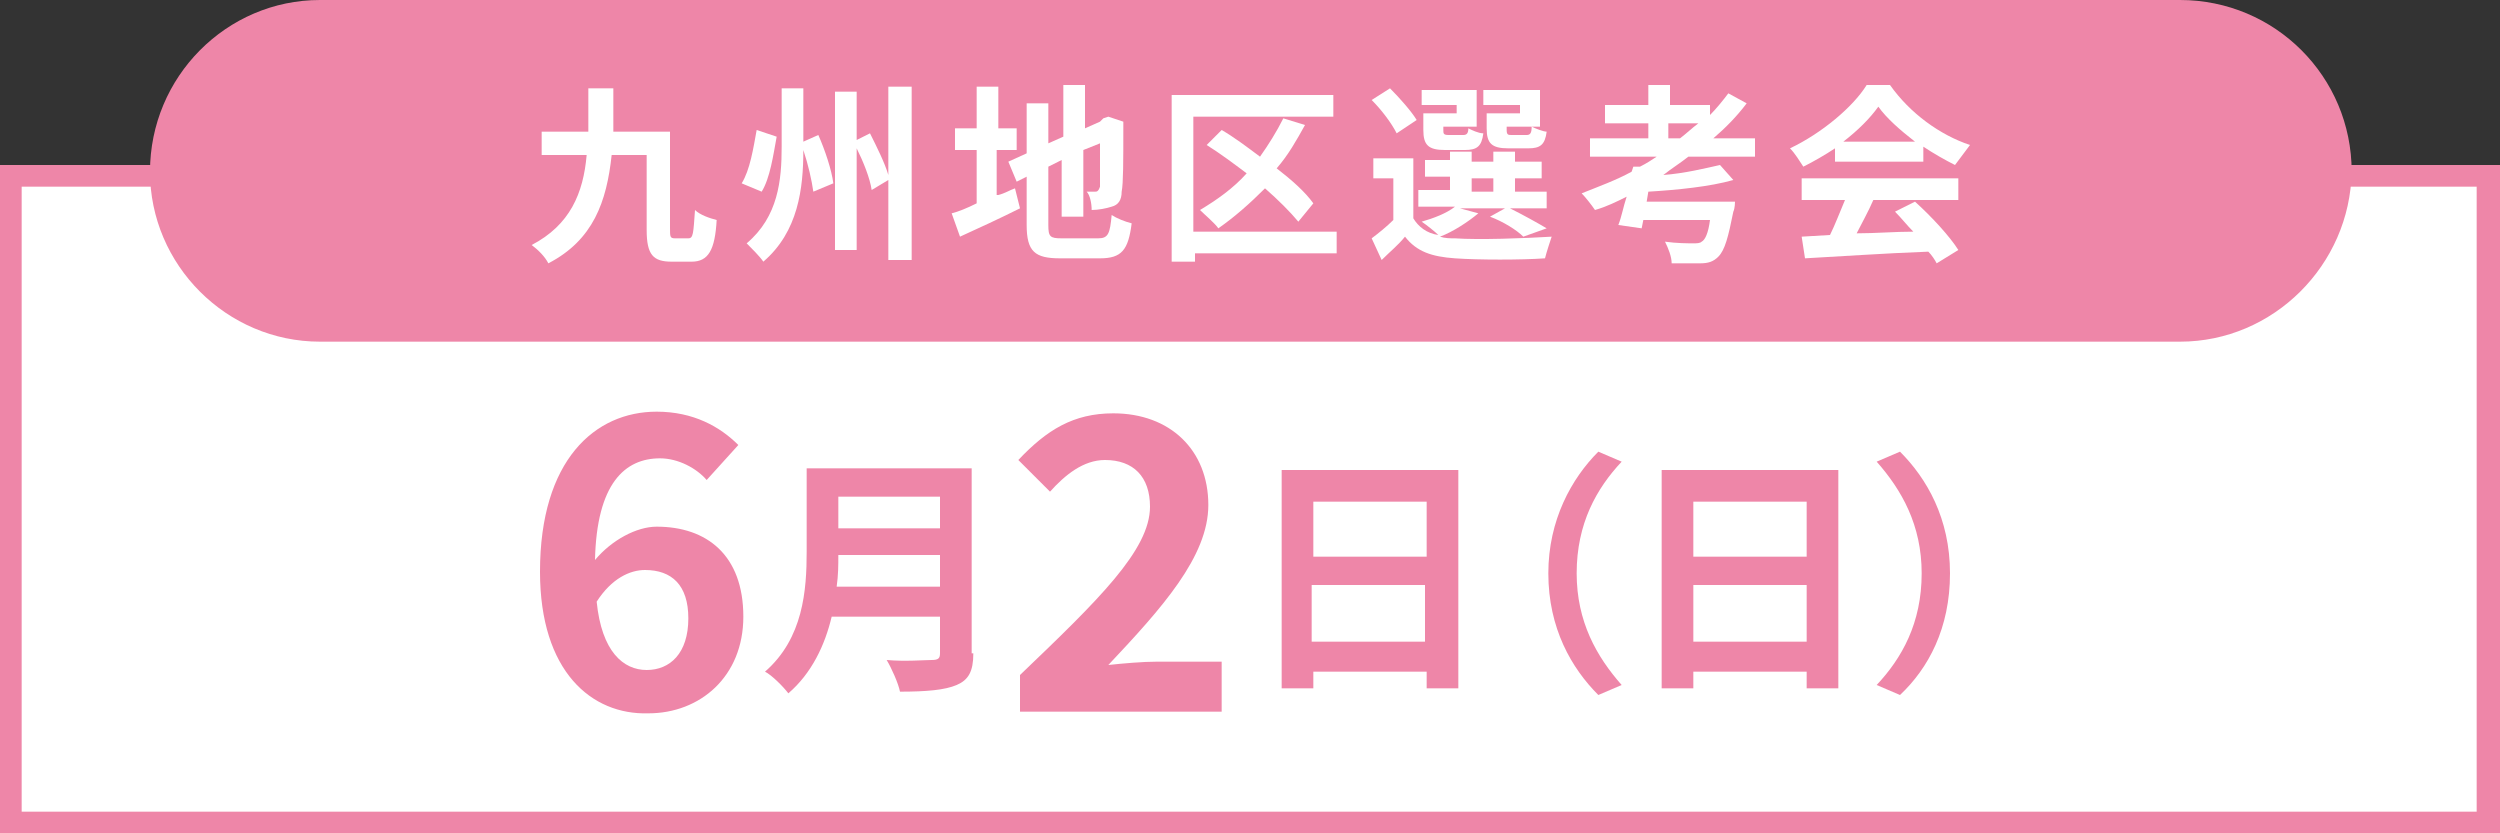
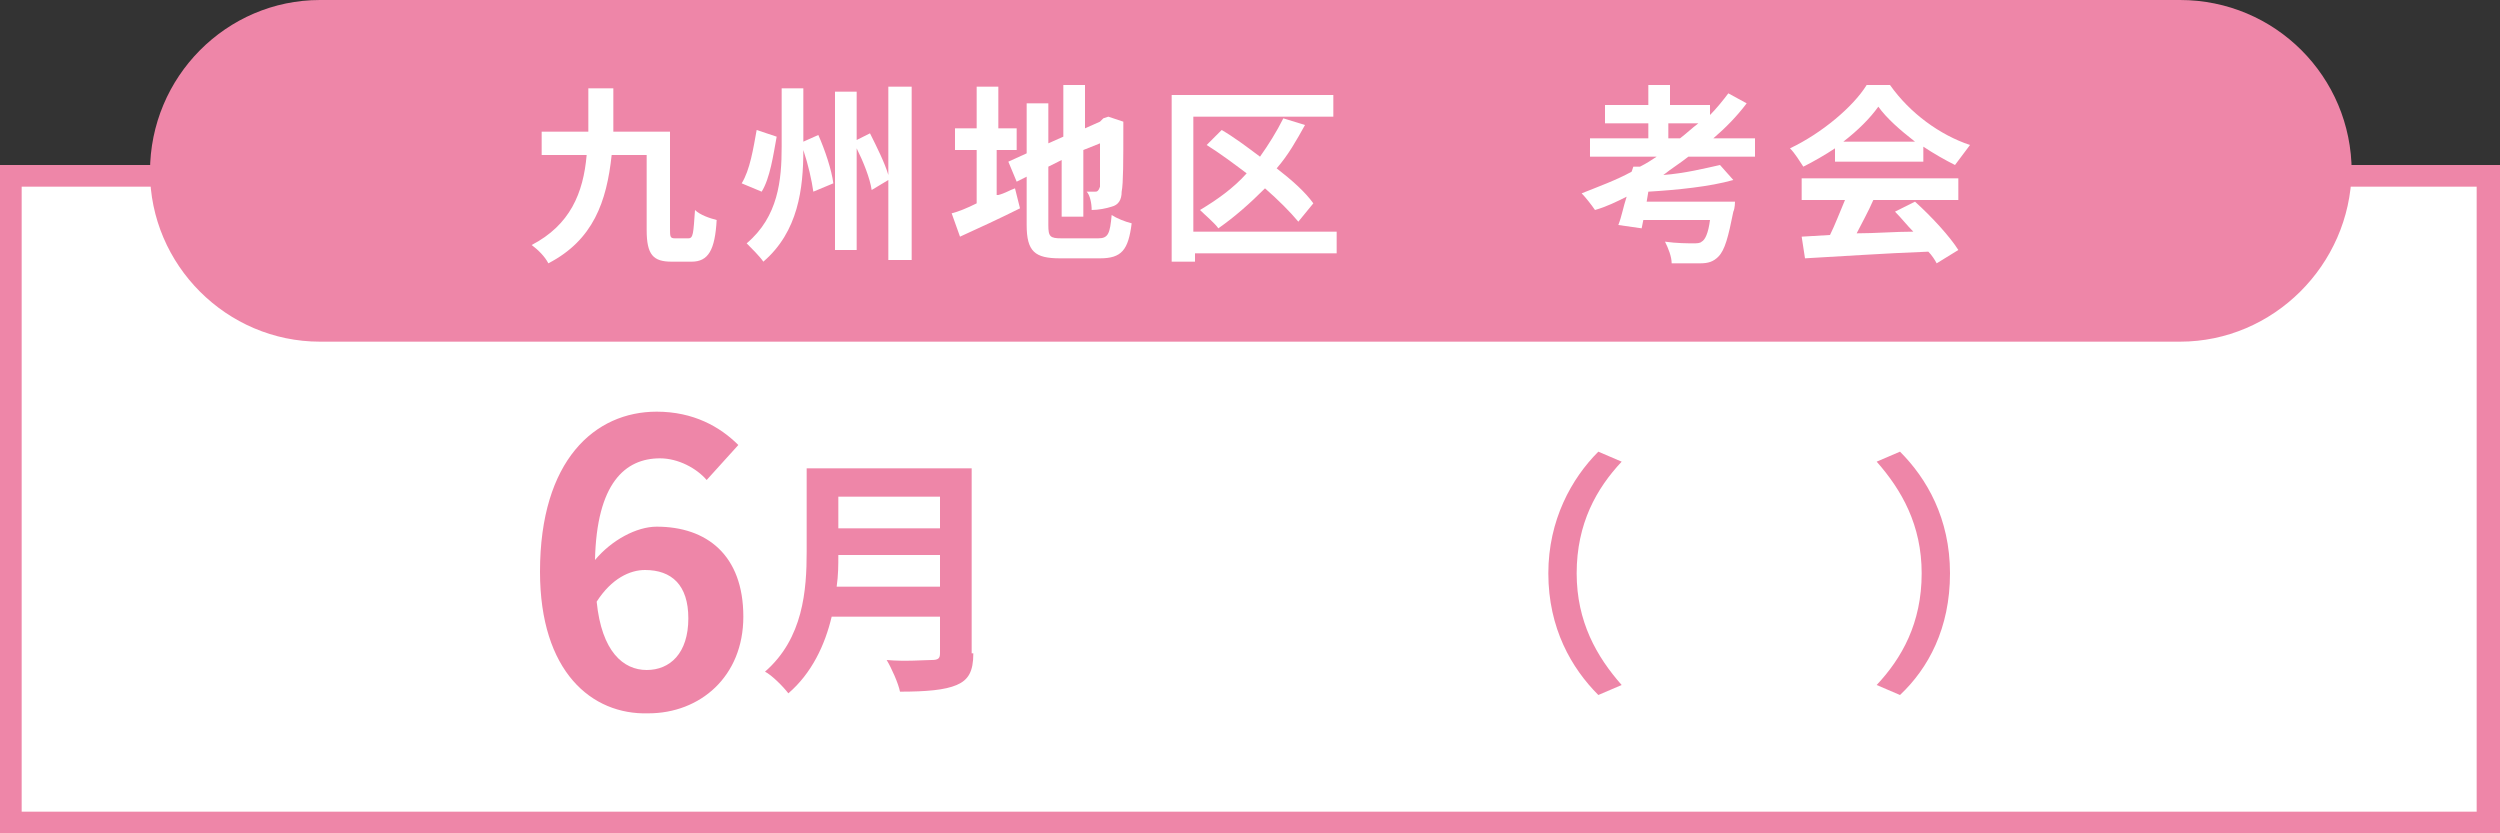
<svg xmlns="http://www.w3.org/2000/svg" version="1.1" id="レイヤー_1" x="0px" y="0px" viewBox="0 0 150 50" style="enable-background:new 0 0 150 50;" xml:space="preserve">
  <rect x="0" y="0" width="150" height="50" fill="#333333" stroke="none" />
  <style type="text/css">
	.st0{fill:#FFFFFF;}
	.st1{fill:#EE86A8;}
</style>
  <g>
    <rect x="0.7" y="10.6" class="st0" width="148.7" height="38.8" />
    <path class="st1" d="M150,50H0V9.9h150V50z M1.3,48.7h147.3V11.2H1.3V48.7z" />
  </g>
  <path class="st1" d="M130.8,20.5H19.2C13.6,20.5,9,15.9,9,10.3l0,0C9,4.6,13.6,0,19.2,0h111.6c5.7,0,10.3,4.6,10.3,10.3l0,0  C141,15.9,136.4,20.5,130.8,20.5z" />
  <g>
    <path class="st0" d="M41.3,14.3c0.3,0,0.3-0.3,0.4-1.7c0.3,0.3,0.9,0.5,1.3,0.6c-0.1,1.8-0.5,2.5-1.5,2.5h-1.2   c-1.1,0-1.5-0.4-1.5-1.9V9.3h-2.1c-0.3,2.8-1.1,5.1-3.8,6.5c-0.2-0.4-0.6-0.8-1-1.1c2.3-1.2,3.1-3.1,3.3-5.4h-2.7V7.9h2.8   c0-0.8,0-1.7,0-2.6h1.5c0,0.9,0,1.8,0,2.6h3.4v5.8c0,0.5,0,0.6,0.3,0.6H41.3z" />
    <path class="st0" d="M46.6,8.2c-0.2,1.1-0.4,2.5-0.9,3.3L44.5,11c0.5-0.8,0.7-2.1,0.9-3.2L46.6,8.2z M49.1,8.1   C49.5,9,49.9,10.2,50,11l-1.2,0.5c-0.1-0.7-0.3-1.6-0.6-2.5c0,2.3-0.3,4.9-2.4,6.7c-0.2-0.3-0.7-0.8-1-1.1c1.9-1.6,2.1-3.8,2.1-5.8   V5.3h1.3v3.2L49.1,8.1z M54.7,5.2v10.4h-1.4v-4.8l-1,0.6c-0.1-0.7-0.5-1.7-0.9-2.5V15h-1.3V5.5h1.3v2.9L52.2,8   c0.4,0.8,0.9,1.8,1.1,2.5V5.2H54.7z" />
    <path class="st0" d="M59.9,11.7c0.4-0.1,0.7-0.3,1-0.4l0.3,1.2c-1.2,0.6-2.5,1.2-3.6,1.7l-0.5-1.4c0.4-0.1,0.9-0.3,1.5-0.6V9h-1.3   V7.7h1.3V5.2h1.3v2.5H61V9h-1.2V11.7z M65.9,14.3c0.6,0,0.7-0.3,0.8-1.4c0.3,0.2,0.8,0.4,1.2,0.5c-0.2,1.6-0.6,2.1-1.9,2.1h-2.4   c-1.5,0-2-0.4-2-2v-2.9L61,10.9l-0.5-1.2l1.1-0.5v-3h1.3v2.4l0.9-0.4V5.1h1.3v2.6l0.9-0.4l0.2-0.2L66.5,7l0.9,0.3l0,0.2   c0,2.2,0,3.5-0.1,4c0,0.5-0.2,0.8-0.6,0.9c-0.3,0.1-0.8,0.2-1.2,0.2c0-0.4-0.1-0.9-0.3-1.1c0.2,0,0.4,0,0.5,0c0.1,0,0.2,0,0.3-0.3   c0-0.2,0-1,0-2.6l-1,0.4v4h-1.3V9.6L62.9,10v3.5c0,0.7,0.1,0.8,0.8,0.8H65.9z" />
    <path class="st0" d="M80.3,15.2h-8.6v0.5h-1.4v-10h9.7V7h-8.4v6.9h8.6V15.2z M77.9,13.3c-0.5-0.6-1.2-1.3-2-2   c-0.9,0.9-1.8,1.7-2.8,2.4c-0.2-0.3-0.8-0.8-1.1-1.1c1-0.6,2-1.3,2.8-2.2c-0.8-0.6-1.6-1.2-2.4-1.7l0.9-0.9c0.7,0.4,1.5,1,2.3,1.6   c0.5-0.7,1-1.5,1.4-2.3l1.3,0.4c-0.5,0.9-1,1.8-1.7,2.6c0.9,0.7,1.7,1.4,2.2,2.1L77.9,13.3z" />
-     <path class="st0" d="M88.7,12.8c-0.6,0.5-1.5,1.1-2.3,1.4c0.3,0.1,0.6,0.1,0.9,0.1c1.4,0.1,4.2,0,5.8-0.1c-0.1,0.3-0.3,0.9-0.4,1.3   c-1.4,0.1-4,0.1-5.4,0c-1.4-0.1-2.3-0.4-3-1.3c-0.4,0.5-0.9,0.9-1.4,1.4l-0.6-1.3c0.4-0.3,0.9-0.7,1.3-1.1v-2.5h-1.2V9.5h2.4v3.6   c0.3,0.5,0.8,0.9,1.5,1c-0.2-0.2-0.7-0.6-1-0.8c0.7-0.2,1.5-0.5,2-0.9h-2.2v-1h1.9v-0.8h-1.5v-1h1.5V9.1h1.3v0.6h1.3V9.1h1.3v0.6   h1.6v1h-1.6v0.8h1.9v1h-2.2c0.8,0.4,1.7,0.9,2.2,1.2l-1.4,0.5c-0.4-0.4-1.2-0.9-2-1.2l0.9-0.5h-2.7L88.7,12.8z M83.8,8   c-0.3-0.6-0.9-1.4-1.5-2l1.1-0.7C84,5.9,84.7,6.7,85,7.2L83.8,8z M87.5,6.3h-2.2V5.4h3.3v2.2h-2v0.2c0,0.2,0,0.3,0.3,0.3h0.9   c0.2,0,0.3-0.1,0.3-0.4c0.2,0.1,0.6,0.3,0.9,0.3c-0.1,0.8-0.4,1-1.1,1h-1.2c-1,0-1.3-0.3-1.3-1.2V6.8h2V6.3z M88.3,11.5h1.3v-0.8   h-1.3V11.5z M91.2,6.3H89V5.4h3.4v2.2h-2v0.2c0,0.3,0.1,0.3,0.3,0.3h0.9c0.2,0,0.3-0.1,0.3-0.5c0.2,0.1,0.7,0.3,0.9,0.3   c-0.1,0.8-0.4,1-1.1,1h-1.2c-1,0-1.3-0.3-1.3-1.2V6.8h2V6.3z" />
    <path class="st0" d="M101.3,9.4c-0.5,0.4-1,0.7-1.5,1.1c1.3-0.1,2.5-0.4,3.4-0.6l0.8,0.9c-1.4,0.4-3.4,0.6-5.1,0.7l-0.1,0.6h5.3   c0,0,0,0.4-0.1,0.6c-0.3,1.5-0.5,2.3-0.9,2.7c-0.3,0.3-0.6,0.4-1.1,0.4c-0.4,0-1,0-1.7,0c0-0.4-0.2-0.9-0.4-1.3   c0.7,0.1,1.4,0.1,1.7,0.1c0.2,0,0.4,0,0.5-0.1c0.2-0.1,0.4-0.5,0.5-1.3h-4l-0.1,0.5l-1.4-0.2c0.2-0.5,0.3-1.1,0.5-1.7   c-0.6,0.3-1.2,0.6-1.9,0.8c-0.2-0.3-0.6-0.8-0.8-1c1-0.4,2.1-0.8,3-1.3l0.1-0.3l0.4,0c0.4-0.2,0.7-0.4,1-0.6h-4V8.3h3.5V7.4h-2.6   V6.3h2.6V5.1h1.3v1.2h2.4v0.6c0.4-0.4,0.8-0.9,1.1-1.3l1.1,0.6c-0.6,0.8-1.3,1.5-2,2.1h2.5v1.1H101.3z M100.8,8.3   c0.4-0.3,0.7-0.6,1.1-0.9h-1.8v0.9H100.8z" />
    <path class="st0" d="M110.1,8.9c-0.6,0.4-1.3,0.8-1.9,1.1c-0.2-0.3-0.5-0.8-0.8-1.1c1.9-0.9,3.8-2.5,4.6-3.8h1.4   c1.2,1.7,3,3,4.8,3.6c-0.3,0.4-0.6,0.8-0.9,1.2c-0.6-0.3-1.3-0.7-1.9-1.1v0.9h-5.3V8.9z M108.1,10.7h9.4V12h-5.1   c-0.3,0.7-0.7,1.4-1,2c1.1,0,2.3-0.1,3.4-0.1c-0.4-0.4-0.7-0.8-1.1-1.2l1.2-0.6c1,0.9,2.1,2.1,2.6,2.9l-1.3,0.8   c-0.1-0.2-0.3-0.5-0.5-0.7c-2.7,0.1-5.5,0.3-7.4,0.4l-0.2-1.3l1.7-0.1c0.3-0.6,0.6-1.4,0.9-2.1h-2.6V10.7z M114.9,8.5   c-0.9-0.7-1.7-1.4-2.2-2.1c-0.5,0.7-1.2,1.4-2.1,2.1H114.9z" />
  </g>
  <g>
    <path class="st1" d="M32.4,34.3c0-6.7,3.3-9.6,7-9.6c2.2,0,3.8,0.9,4.9,2l-1.9,2.1c-0.6-0.7-1.7-1.3-2.8-1.3   c-2.1,0-3.8,1.5-3.9,6.1c1-1.2,2.5-2,3.7-2c3,0,5.2,1.7,5.2,5.4c0,3.6-2.6,5.8-5.7,5.8C35.5,42.9,32.4,40.3,32.4,34.3z M35.8,36.1   c0.3,3,1.6,4.1,3,4.1c1.4,0,2.5-1,2.5-3.1c0-2-1-2.9-2.6-2.9C37.8,34.2,36.7,34.7,35.8,36.1z" />
    <path class="st1" d="M58.4,39.2c0,1.1-0.3,1.6-1,1.9c-0.7,0.3-1.8,0.4-3.4,0.4c-0.1-0.5-0.5-1.4-0.8-1.9c1.1,0.1,2.3,0,2.7,0   c0.4,0,0.5-0.1,0.5-0.4V37h-6.5c-0.4,1.7-1.2,3.4-2.6,4.6c-0.3-0.4-1-1.1-1.4-1.3c2.3-2,2.5-4.9,2.5-7.2v-5h9.9V39.2z M56.4,35.2   v-1.9h-6.1c0,0.6,0,1.2-0.1,1.9H56.4z M50.3,29.8v1.9h6.1v-1.9H50.3z" />
-     <path class="st1" d="M61.2,40.5C65.9,36,69,33,69,30.4c0-1.8-1-2.8-2.7-2.8c-1.3,0-2.4,0.9-3.3,1.9l-1.9-1.9   c1.7-1.8,3.3-2.8,5.7-2.8c3.4,0,5.7,2.2,5.7,5.5c0,3.1-2.8,6.2-6,9.6c0.9-0.1,2.1-0.2,2.9-0.2h3.9v3H61.2V40.5z" />
-     <path class="st1" d="M87.5,28.2v13.1h-1.9v-1h-6.8v1h-1.9V28.2H87.5z M78.8,30.1v3.3h6.8v-3.3H78.8z M85.5,38.5v-3.4h-6.8v3.4H85.5   z" />
    <path class="st1" d="M95.9,27.1l1.4,0.6c-1.5,1.6-2.7,3.7-2.7,6.7c0,2.9,1.2,5,2.7,6.7l-1.4,0.6c-1.6-1.6-3-4-3-7.3   C92.9,31.2,94.3,28.7,95.9,27.1z" />
-     <path class="st1" d="M110.3,28.2v13.1h-1.9v-1h-6.8v1h-1.9V28.2H110.3z M101.6,30.1v3.3h6.8v-3.3H101.6z M108.4,38.5v-3.4h-6.8v3.4   H108.4z" />
    <path class="st1" d="M114,41.7l-1.4-0.6c1.5-1.6,2.7-3.7,2.7-6.7c0-2.9-1.2-5-2.7-6.7l1.4-0.6c1.6,1.6,3,4,3,7.3   C117,37.7,115.7,40.1,114,41.7z" />
  </g>
</svg>